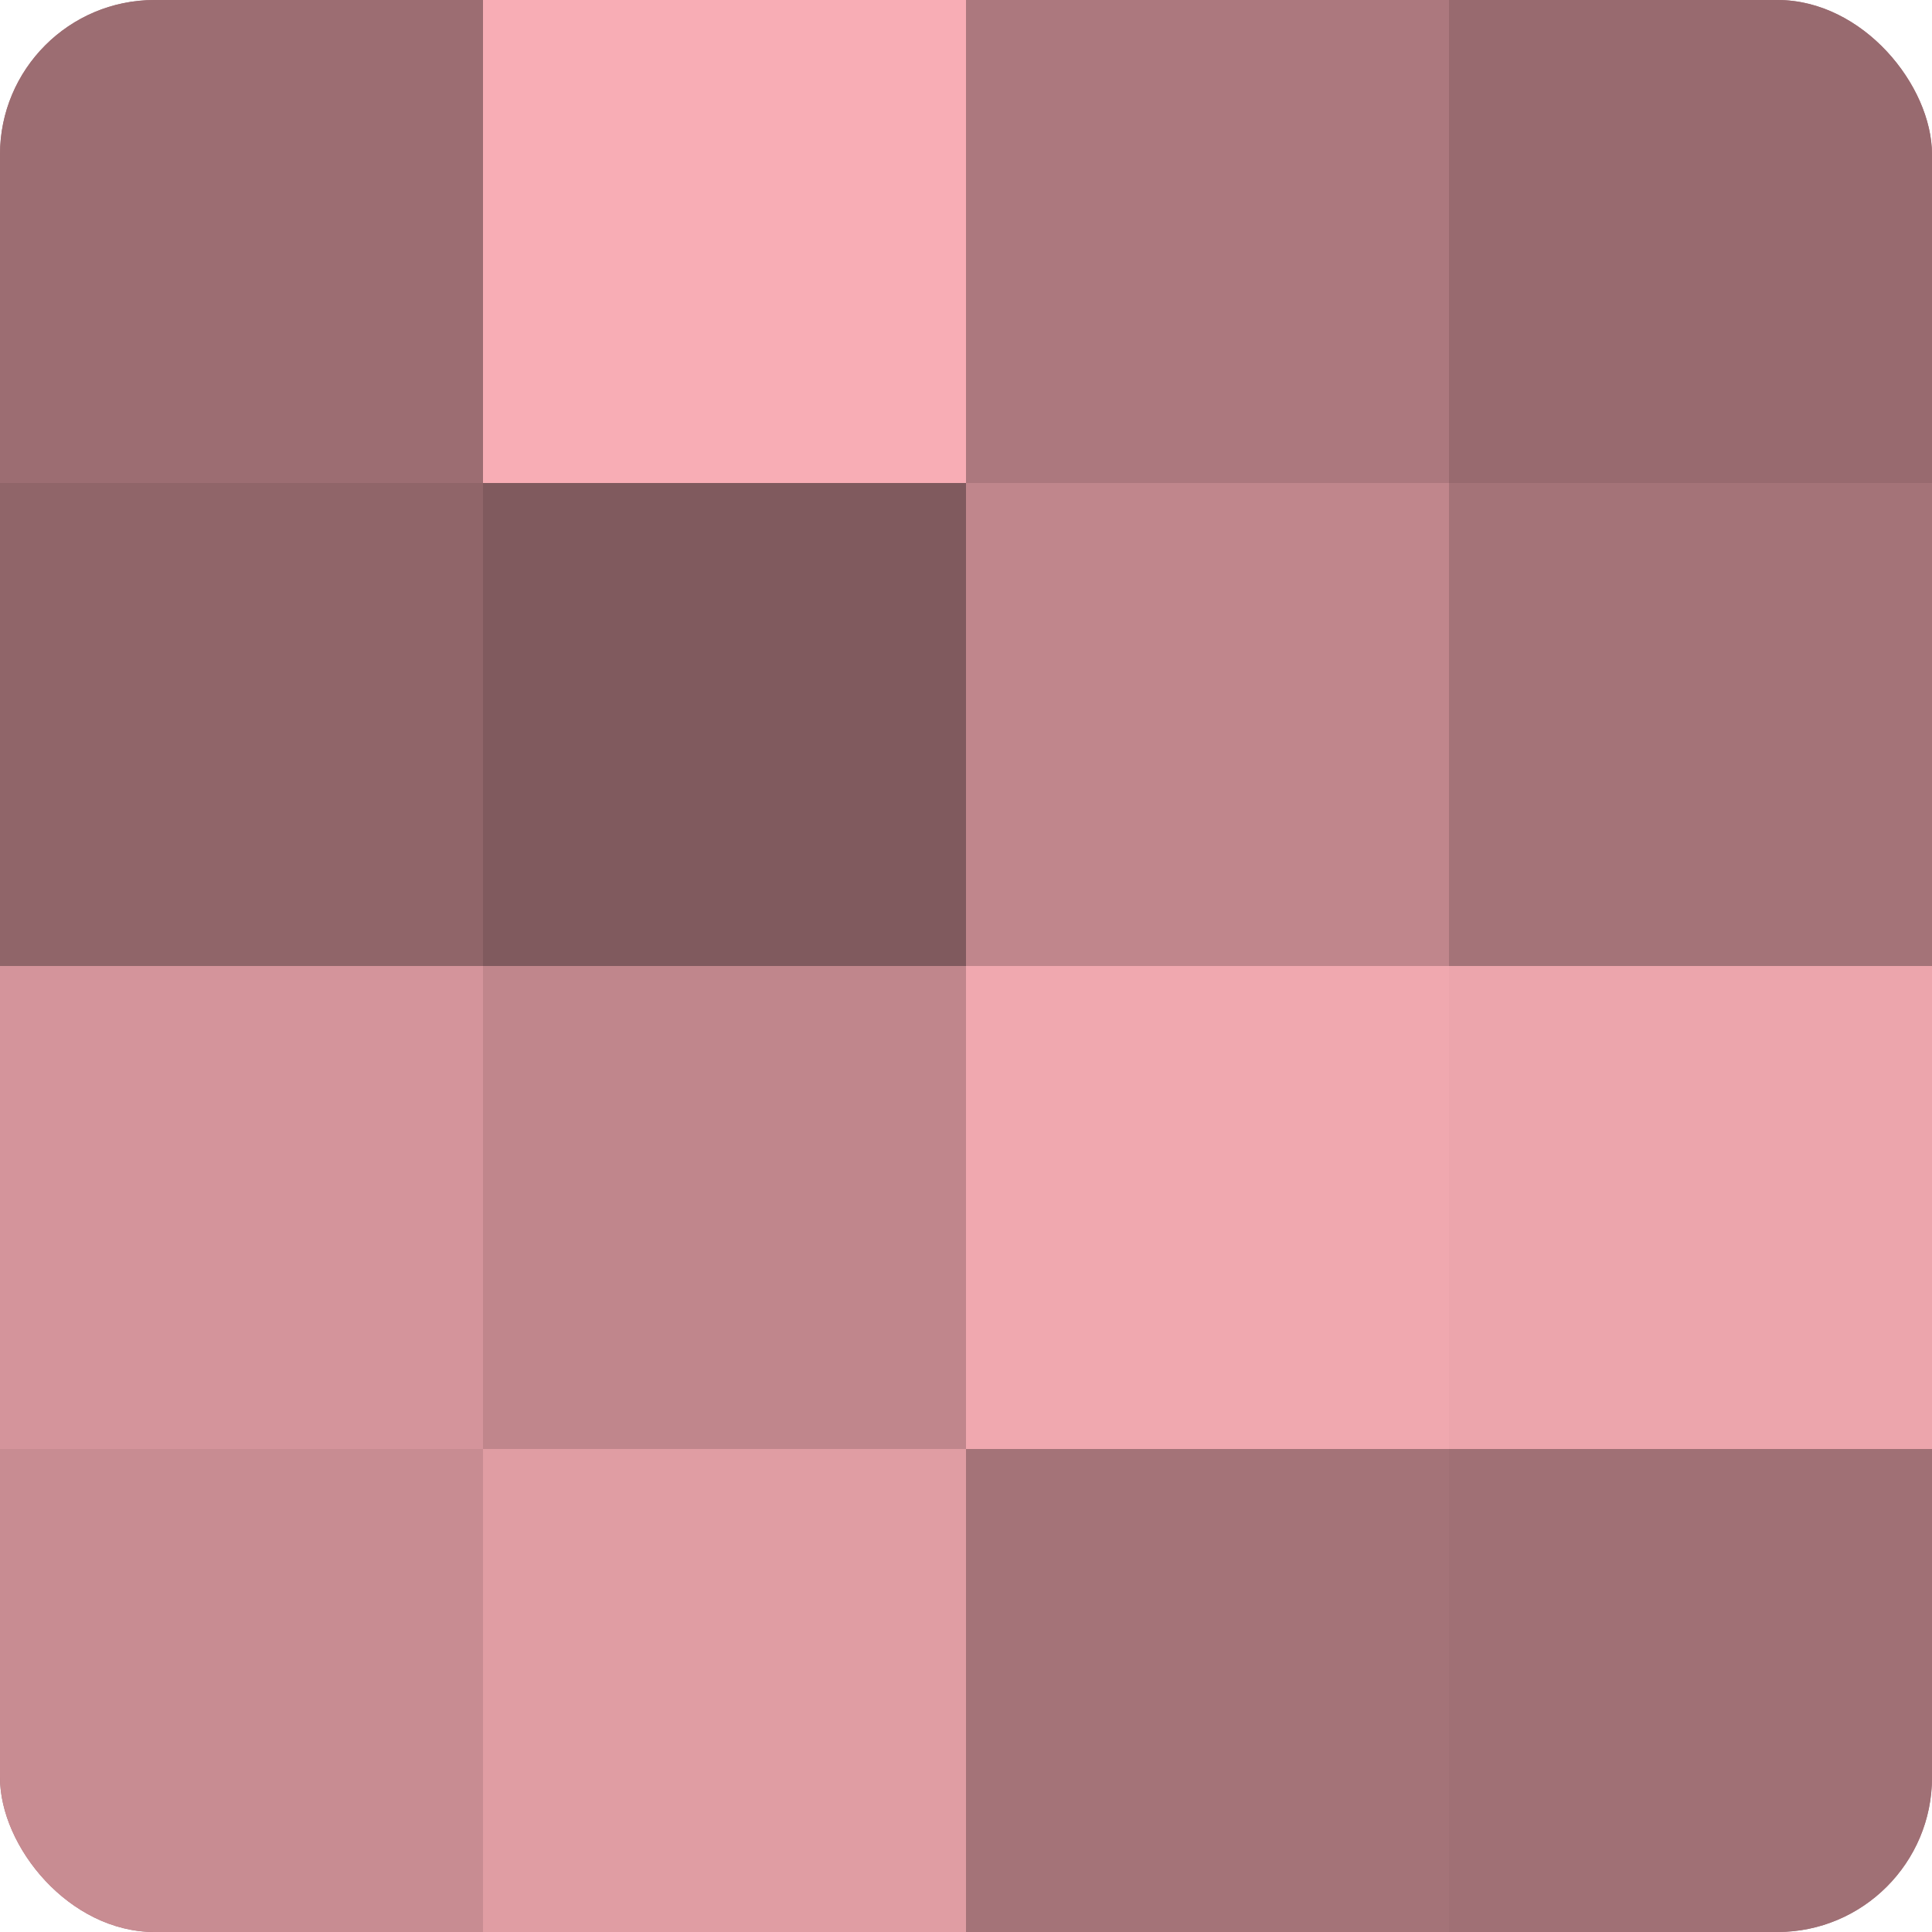
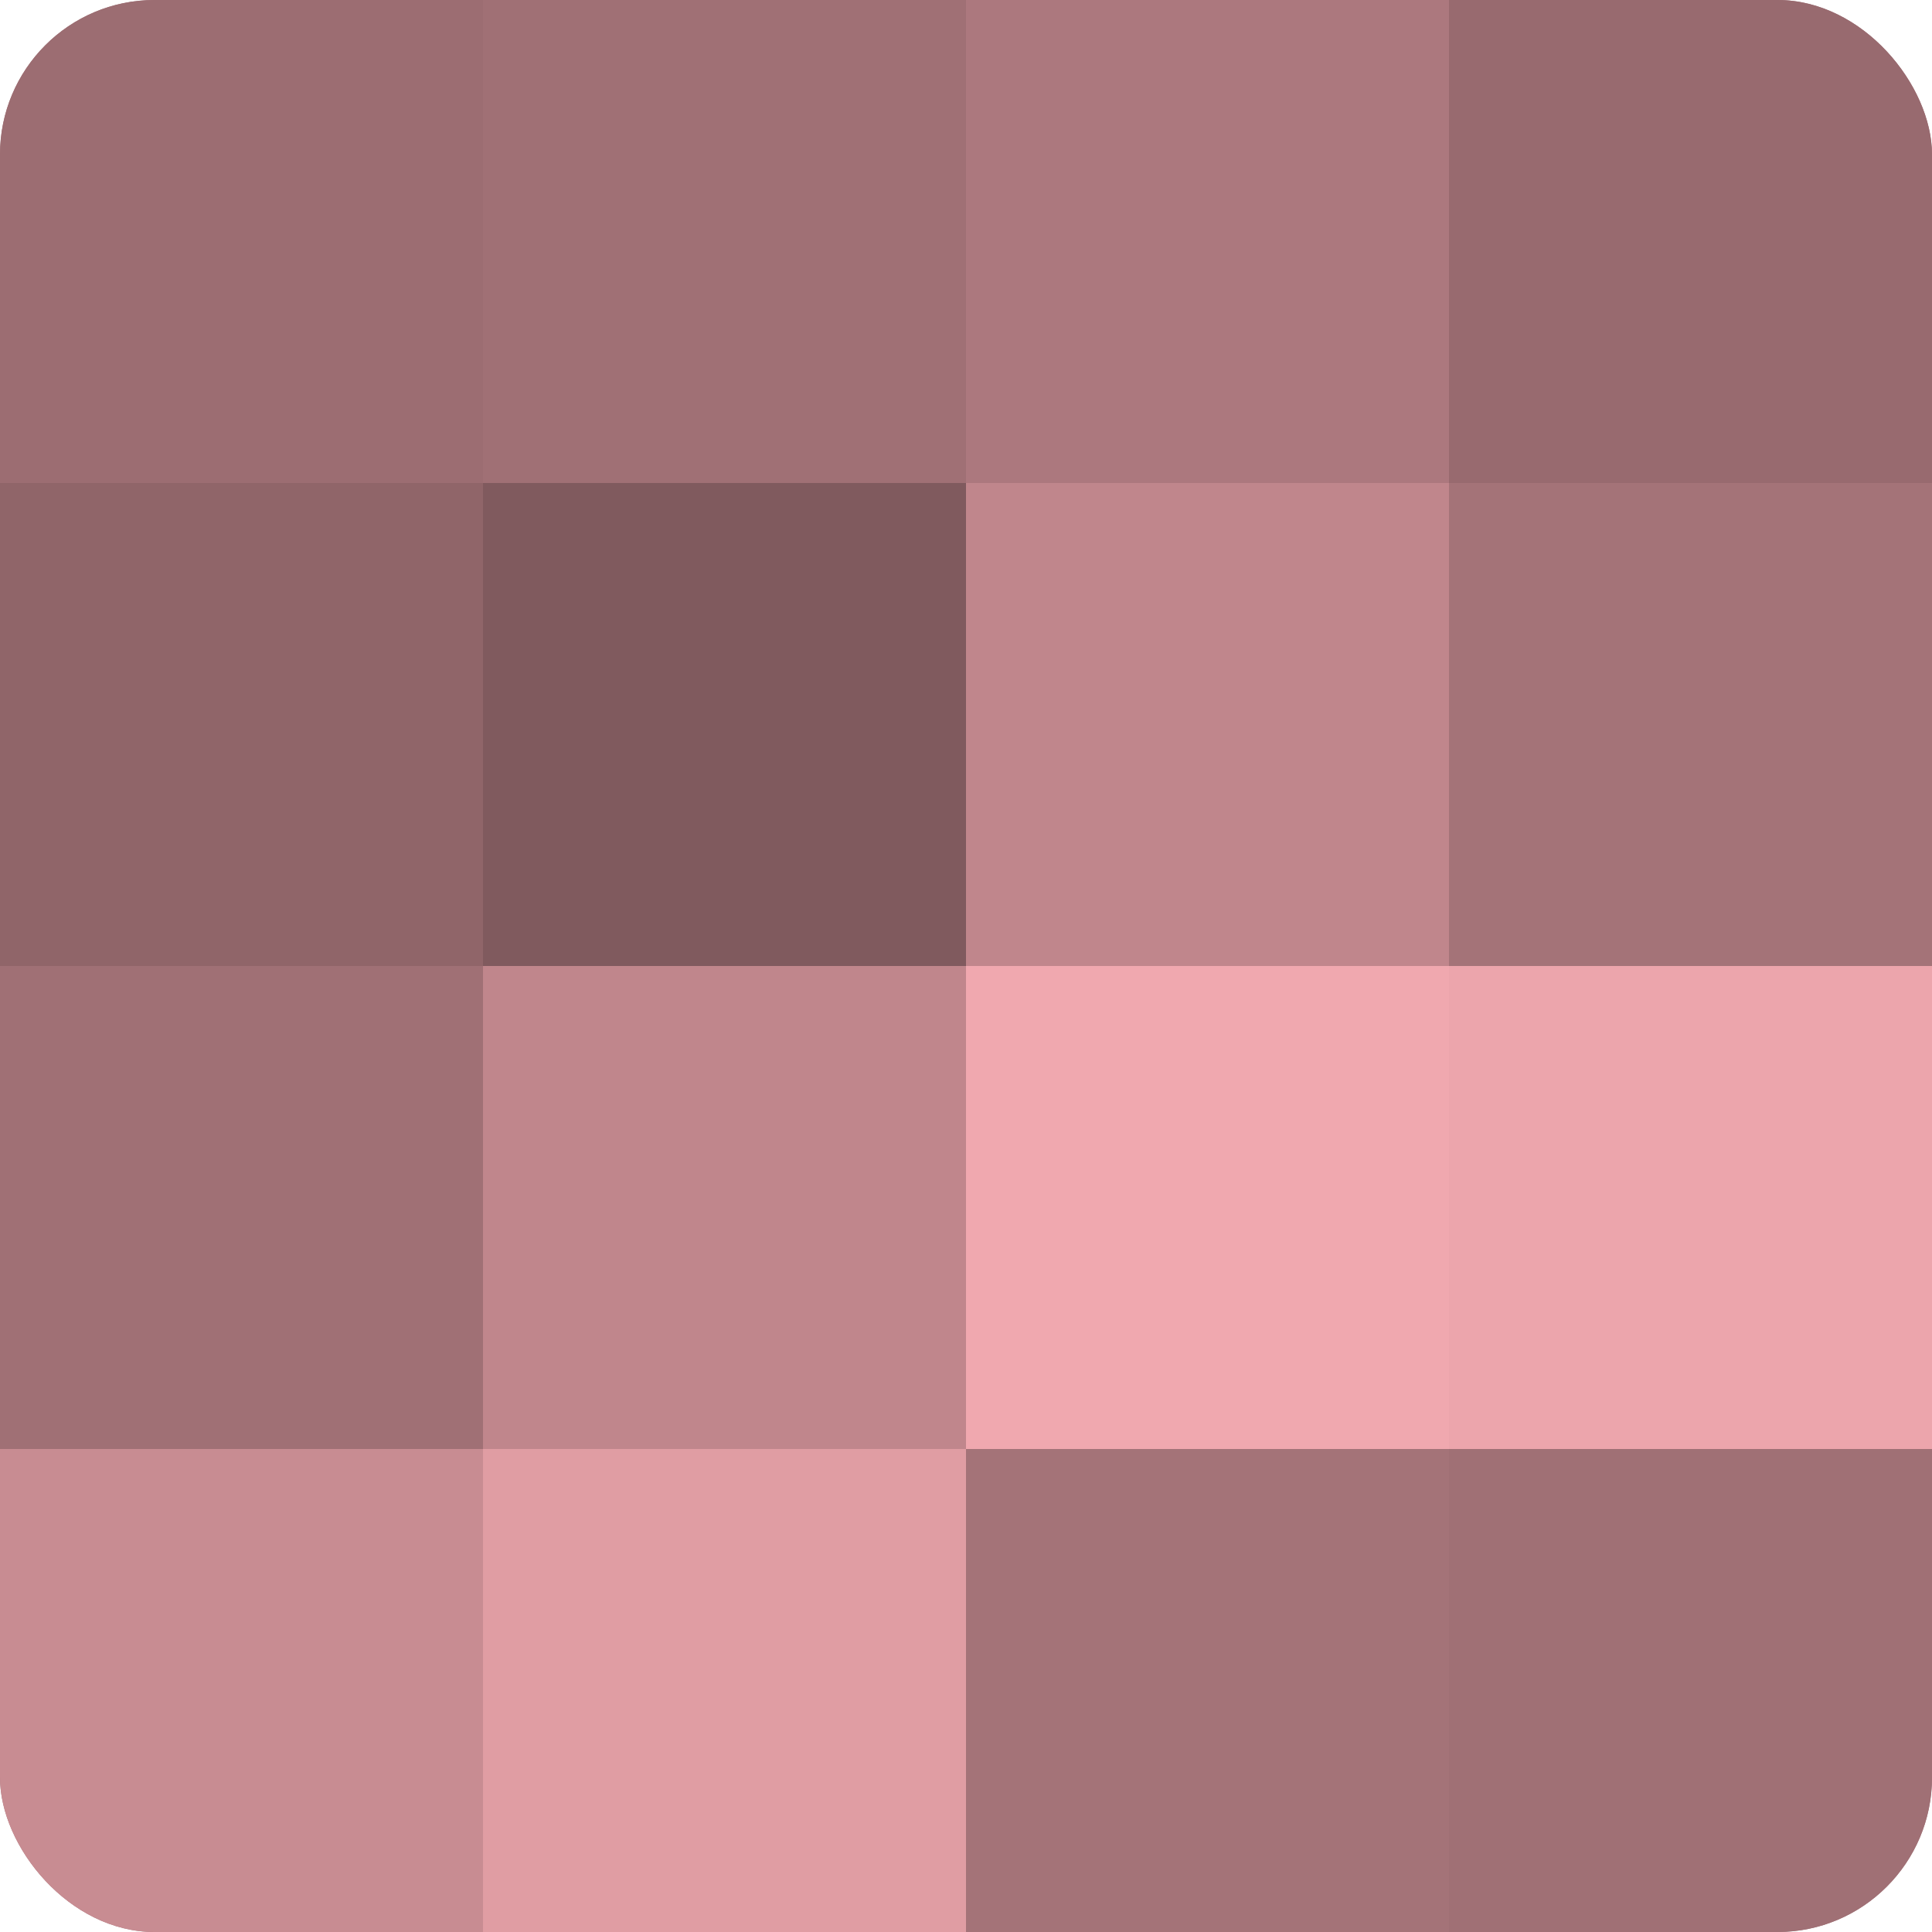
<svg xmlns="http://www.w3.org/2000/svg" width="60" height="60" viewBox="0 0 100 100" preserveAspectRatio="xMidYMid meet">
  <defs>
    <clipPath id="c" width="100" height="100">
      <rect width="100" height="100" rx="8" ry="8" />
    </clipPath>
  </defs>
  <g clip-path="url(#c)">
    <rect width="100" height="100" fill="#a07075" />
    <rect width="25" height="25" fill="#9c6d72" />
    <rect y="25" width="25" height="25" fill="#906569" />
-     <rect y="50" width="25" height="25" fill="#d4949b" />
    <rect y="75" width="25" height="25" fill="#c88c92" />
-     <rect x="25" width="25" height="25" fill="#f8adb5" />
    <rect x="25" y="25" width="25" height="25" fill="#805a5e" />
    <rect x="25" y="50" width="25" height="25" fill="#c0868c" />
    <rect x="25" y="75" width="25" height="25" fill="#e09da3" />
    <rect x="50" width="25" height="25" fill="#ac787e" />
    <rect x="50" y="25" width="25" height="25" fill="#c0868c" />
    <rect x="50" y="50" width="25" height="25" fill="#f0a8af" />
    <rect x="50" y="75" width="25" height="25" fill="#a47378" />
    <rect x="75" width="25" height="25" fill="#986a6f" />
    <rect x="75" y="25" width="25" height="25" fill="#a47378" />
    <rect x="75" y="50" width="25" height="25" fill="#eca5ac" />
    <rect x="75" y="75" width="25" height="25" fill="#a07075" />
  </g>
</svg>